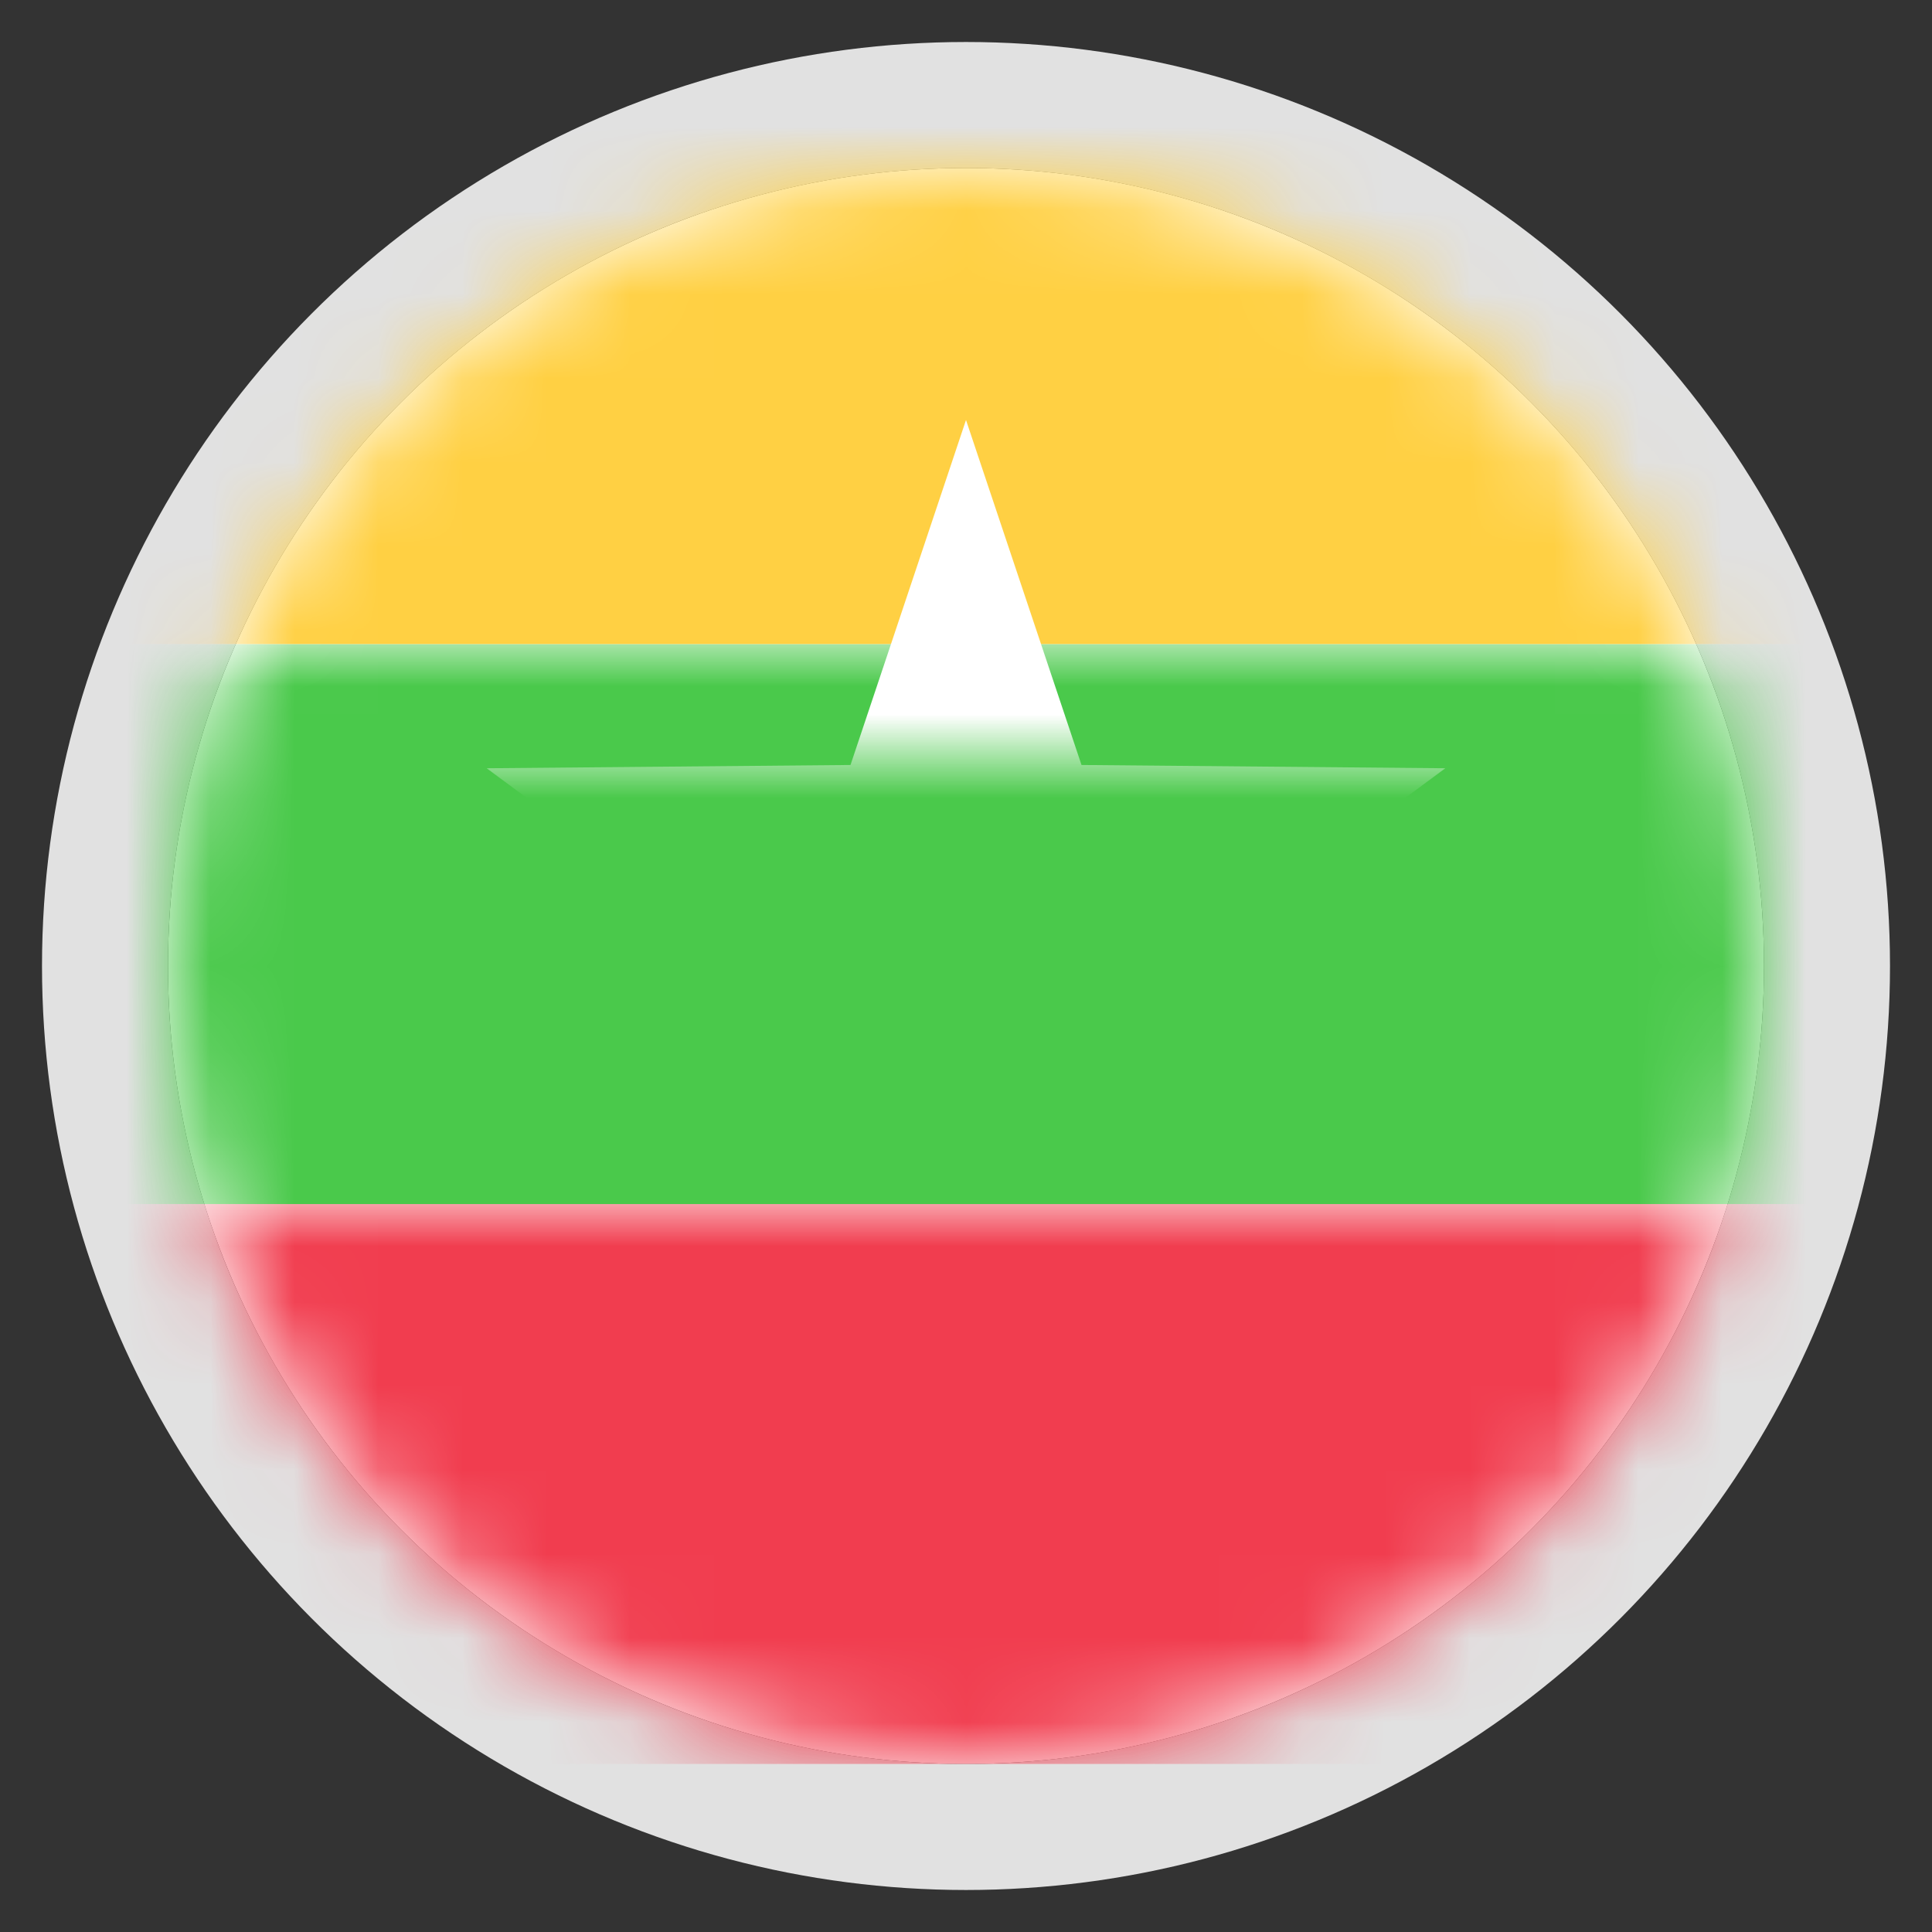
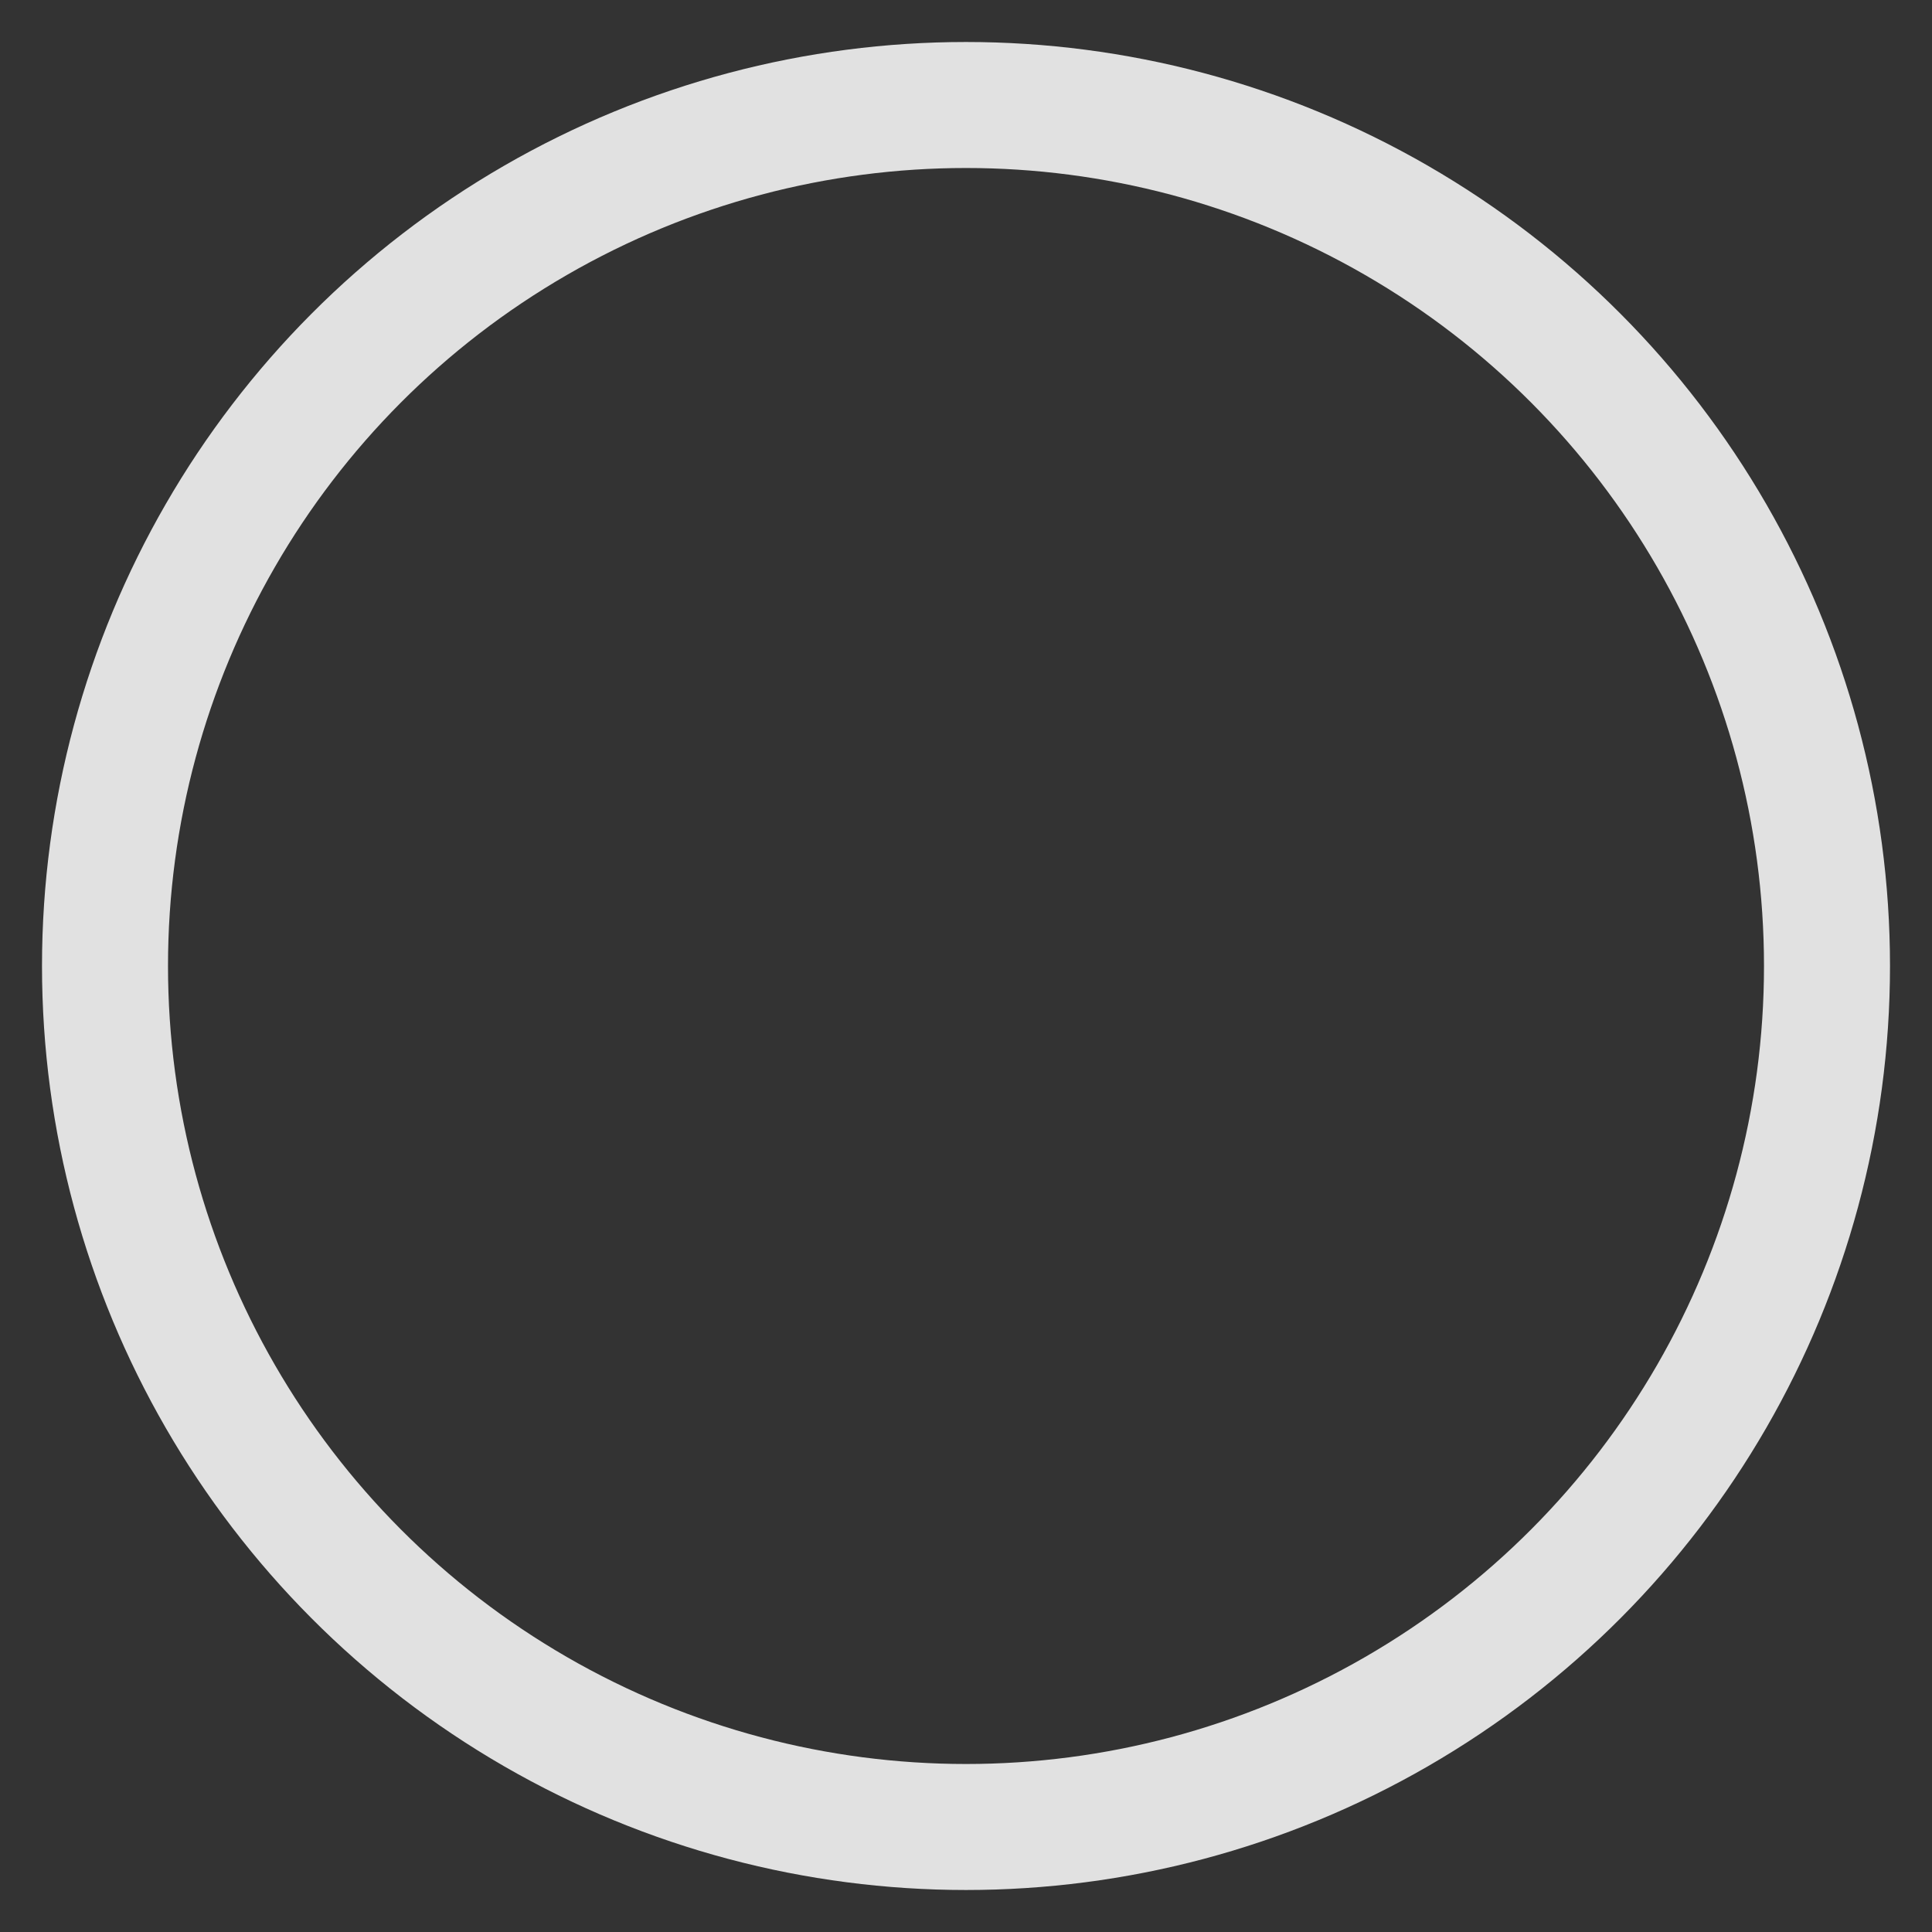
<svg xmlns="http://www.w3.org/2000/svg" xmlns:xlink="http://www.w3.org/1999/xlink" width="23px" height="23px" viewBox="0 0 23 23" version="1.1">
  <rect x="0" y="0" width="23" height="23" fill="#333333" stroke="none" />
  <title>MMK</title>
  <desc>Created with Sketch.</desc>
  <defs>
-     <circle id="path-1" cx="9.5" cy="9.5" r="9.5" />
    <rect id="path-3" x="0.5" y="0" width="28" height="20" rx="2" />
  </defs>
  <g id="01-Design-Styleguide" stroke="none" stroke-width="1" fill="none" fill-rule="evenodd">
    <g id="1011_StyleGuide" transform="translate(-679, -408)">
      <g id="Group-6" transform="translate(132, 280)">
        <g id="MMK" transform="translate(549, 130)">
          <mask id="mask-2" fill="white">
            <use xlink:href="#path-1" />
          </mask>
          <g id="Oval-1-Copy-12">
            <use fill="#FFFFFF" fill-rule="evenodd" xlink:href="#path-1" />
            <circle stroke="#E1E1E1" stroke-width="1.5" cx="9.5" cy="9.5" r="10.25" />
          </g>
          <g id="Group-7" mask="url(#mask-2)">
            <g transform="translate(-5, -1)">
              <mask id="mask-4" fill="white">
                <use xlink:href="#path-3" />
              </mask>
              <use id="Mask" stroke="none" fill="#FFFFFF" fill-rule="evenodd" xlink:href="#path-3" />
              <rect id="Rectangle-2" stroke="none" fill="#F13D4F" fill-rule="evenodd" mask="url(#mask-4)" x="0.5" y="13.333" width="28" height="6.667" />
              <rect id="Rectangle-2" stroke="none" fill="#4AC94B" fill-rule="evenodd" mask="url(#mask-4)" x="0.5" y="6.667" width="28" height="6.667" />
              <rect id="Rectangle-2" stroke="none" fill="#FFD043" fill-rule="evenodd" mask="url(#mask-4)" x="0.5" y="0" width="28" height="6.667" />
-               <polygon id="Star-8" stroke="none" fill="#FFFFFF" fill-rule="evenodd" mask="url(#mask-4)" points="14.5 12.34 10.973 14.854 12.275 10.723 8.794 8.146 13.125 8.107 14.5 4 15.875 8.107 20.206 8.146 16.725 10.723 18.027 14.854" />
            </g>
          </g>
        </g>
      </g>
    </g>
  </g>
</svg>